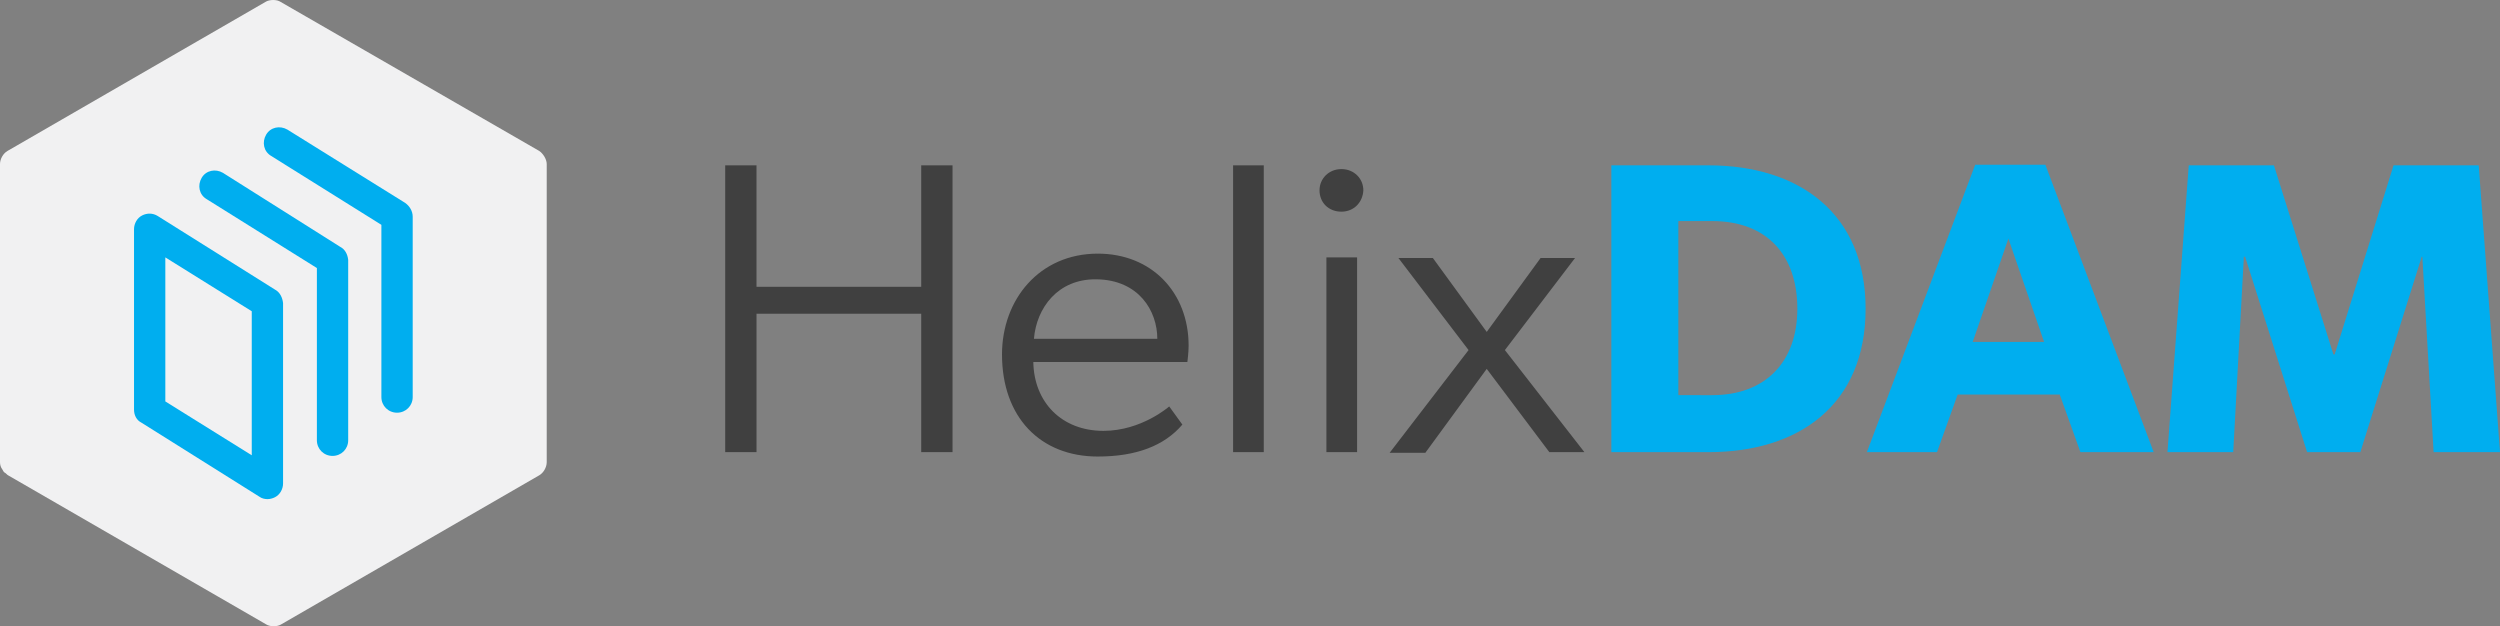
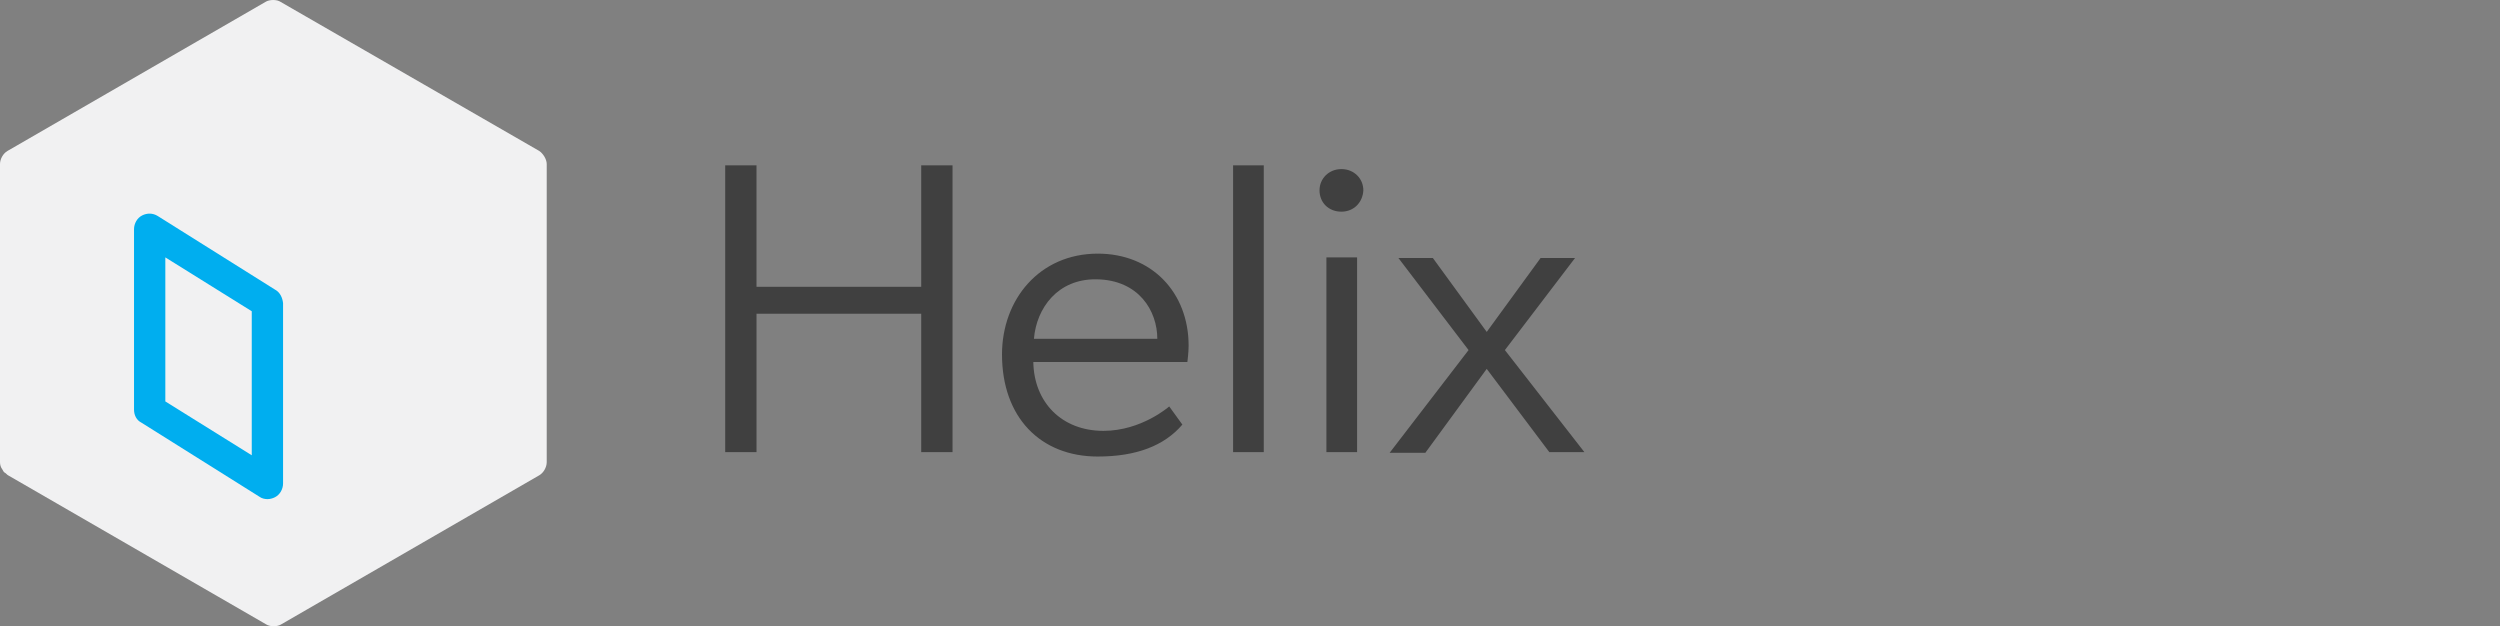
<svg xmlns="http://www.w3.org/2000/svg" viewBox="0 0 399.2 100" xml:space="preserve">
  <rect x="0" y="0" width="399.2" height="100" fill="#808080" stroke="none" />
  <path fill="#F1F1F2" d="M86.1 24.1 44.8.3c-.3-.2-.7-.3-1.2-.3-.4 0-.9.1-1.2.3L1.2 24.1c-.7.4-1.2 1.3-1.2 2.1v47.6c0 .4.1.8.4 1.2.1.2.2.4.4.5s.3.3.5.4l41.2 23.8c.3.2.8.3 1.2.3.4 0 .9-.1 1.2-.3l41.2-23.8c.7-.4 1.2-1.3 1.2-2.1V26.2c0-.8-.6-1.7-1.2-2.1z" />
  <g fill="#404040">
    <path d="M147.1 50.1h-26.3v22.1h-5V26.4h5v19.4h26.3V26.4h5v45.8h-5V50.1zM175.3 72.9c-9.2 0-15.3-6.3-15.3-16.3 0-8.8 6-16.1 15.3-16.1 8.6 0 14.5 6.2 14.5 14.7 0 1.1-.2 2.6-.2 2.6H165c.1 6.4 4.5 11 11.2 11 6.1 0 10.5-3.9 10.5-3.9l2.1 2.9c-2.9 3.4-7.4 5.1-13.5 5.1zm-.2-28.3c-6.2-.1-9.6 4.6-10 9.5h19.7c0-4.4-2.9-9.4-9.7-9.5zM196.9 26.4h4.9v45.8h-4.9V26.4zM214.2 33.8c-2.1 0-3.5-1.5-3.5-3.4s1.5-3.4 3.5-3.4 3.5 1.5 3.5 3.4c-.1 1.9-1.5 3.4-3.5 3.4zm-2.4 7.3h4.9v31.1h-4.9V41.1zM237.4 58.9l-9.8 13.4h-5.7l12.6-16.4-11.2-14.7h5.5l8.6 11.8 8.6-11.8h5.5l-11.2 14.7L253 72.2h-5.6l-10-13.3z" />
  </g>
  <g fill="#00AEEF">
    <path d="M44 46.3 25.2 34.5c-.8-.5-1.7-.5-2.5-.1s-1.3 1.3-1.3 2.2v28.8c0 .9.4 1.7 1.2 2.1l18.8 11.8c.4.3.9.4 1.3.4s.8-.1 1.2-.3c.8-.4 1.3-1.3 1.3-2.2V48.4c-.1-.9-.5-1.7-1.2-2.1zm-3.8 26.4-13.8-8.6v-23l13.8 8.6v23z" />
-     <path d="M54.3 39.4 35.6 27.6c-1.2-.7-2.7-.4-3.4.8-.7 1.2-.4 2.7.8 3.4l17.6 11v27.5c0 1.4 1.1 2.5 2.5 2.5s2.5-1.1 2.5-2.5V41.5c-.1-.9-.5-1.7-1.3-2.1z" />
-     <path d="M64.7 32.4 45.9 20.7c-1.2-.7-2.7-.4-3.4.8-.7 1.2-.4 2.7.8 3.4l17.6 11v27.5c0 1.4 1.1 2.5 2.5 2.5s2.5-1.1 2.5-2.5V34.6c0-.9-.5-1.7-1.2-2.2zM272.8 26.4h-15.5v45.8h15.5c14.5 0 25.1-7.6 25.1-22.9 0-15.3-10.7-22.9-25.1-22.9zm.6 36.7H268V35.3h5.4c8.7 0 13.6 5.4 13.6 14 0 8.5-5.1 13.8-13.6 13.8zM315.4 26.3l-17.3 45.9h11.2l3.3-9.2h16.3l3.3 9.2h11.7l-17.3-45.9h-11.2zm-.4 28.3 5.7-16.5 5.7 16.5H315zM395.8 26.4h-13.6l-9.4 30.2h-.2l-9.5-30.2h-13.6l-3.4 45.8h10.5l1.7-31.2h.2l9.9 31.2h8.5l9.8-31.2h.1l1.8 31.2h10.6z" />
  </g>
</svg>